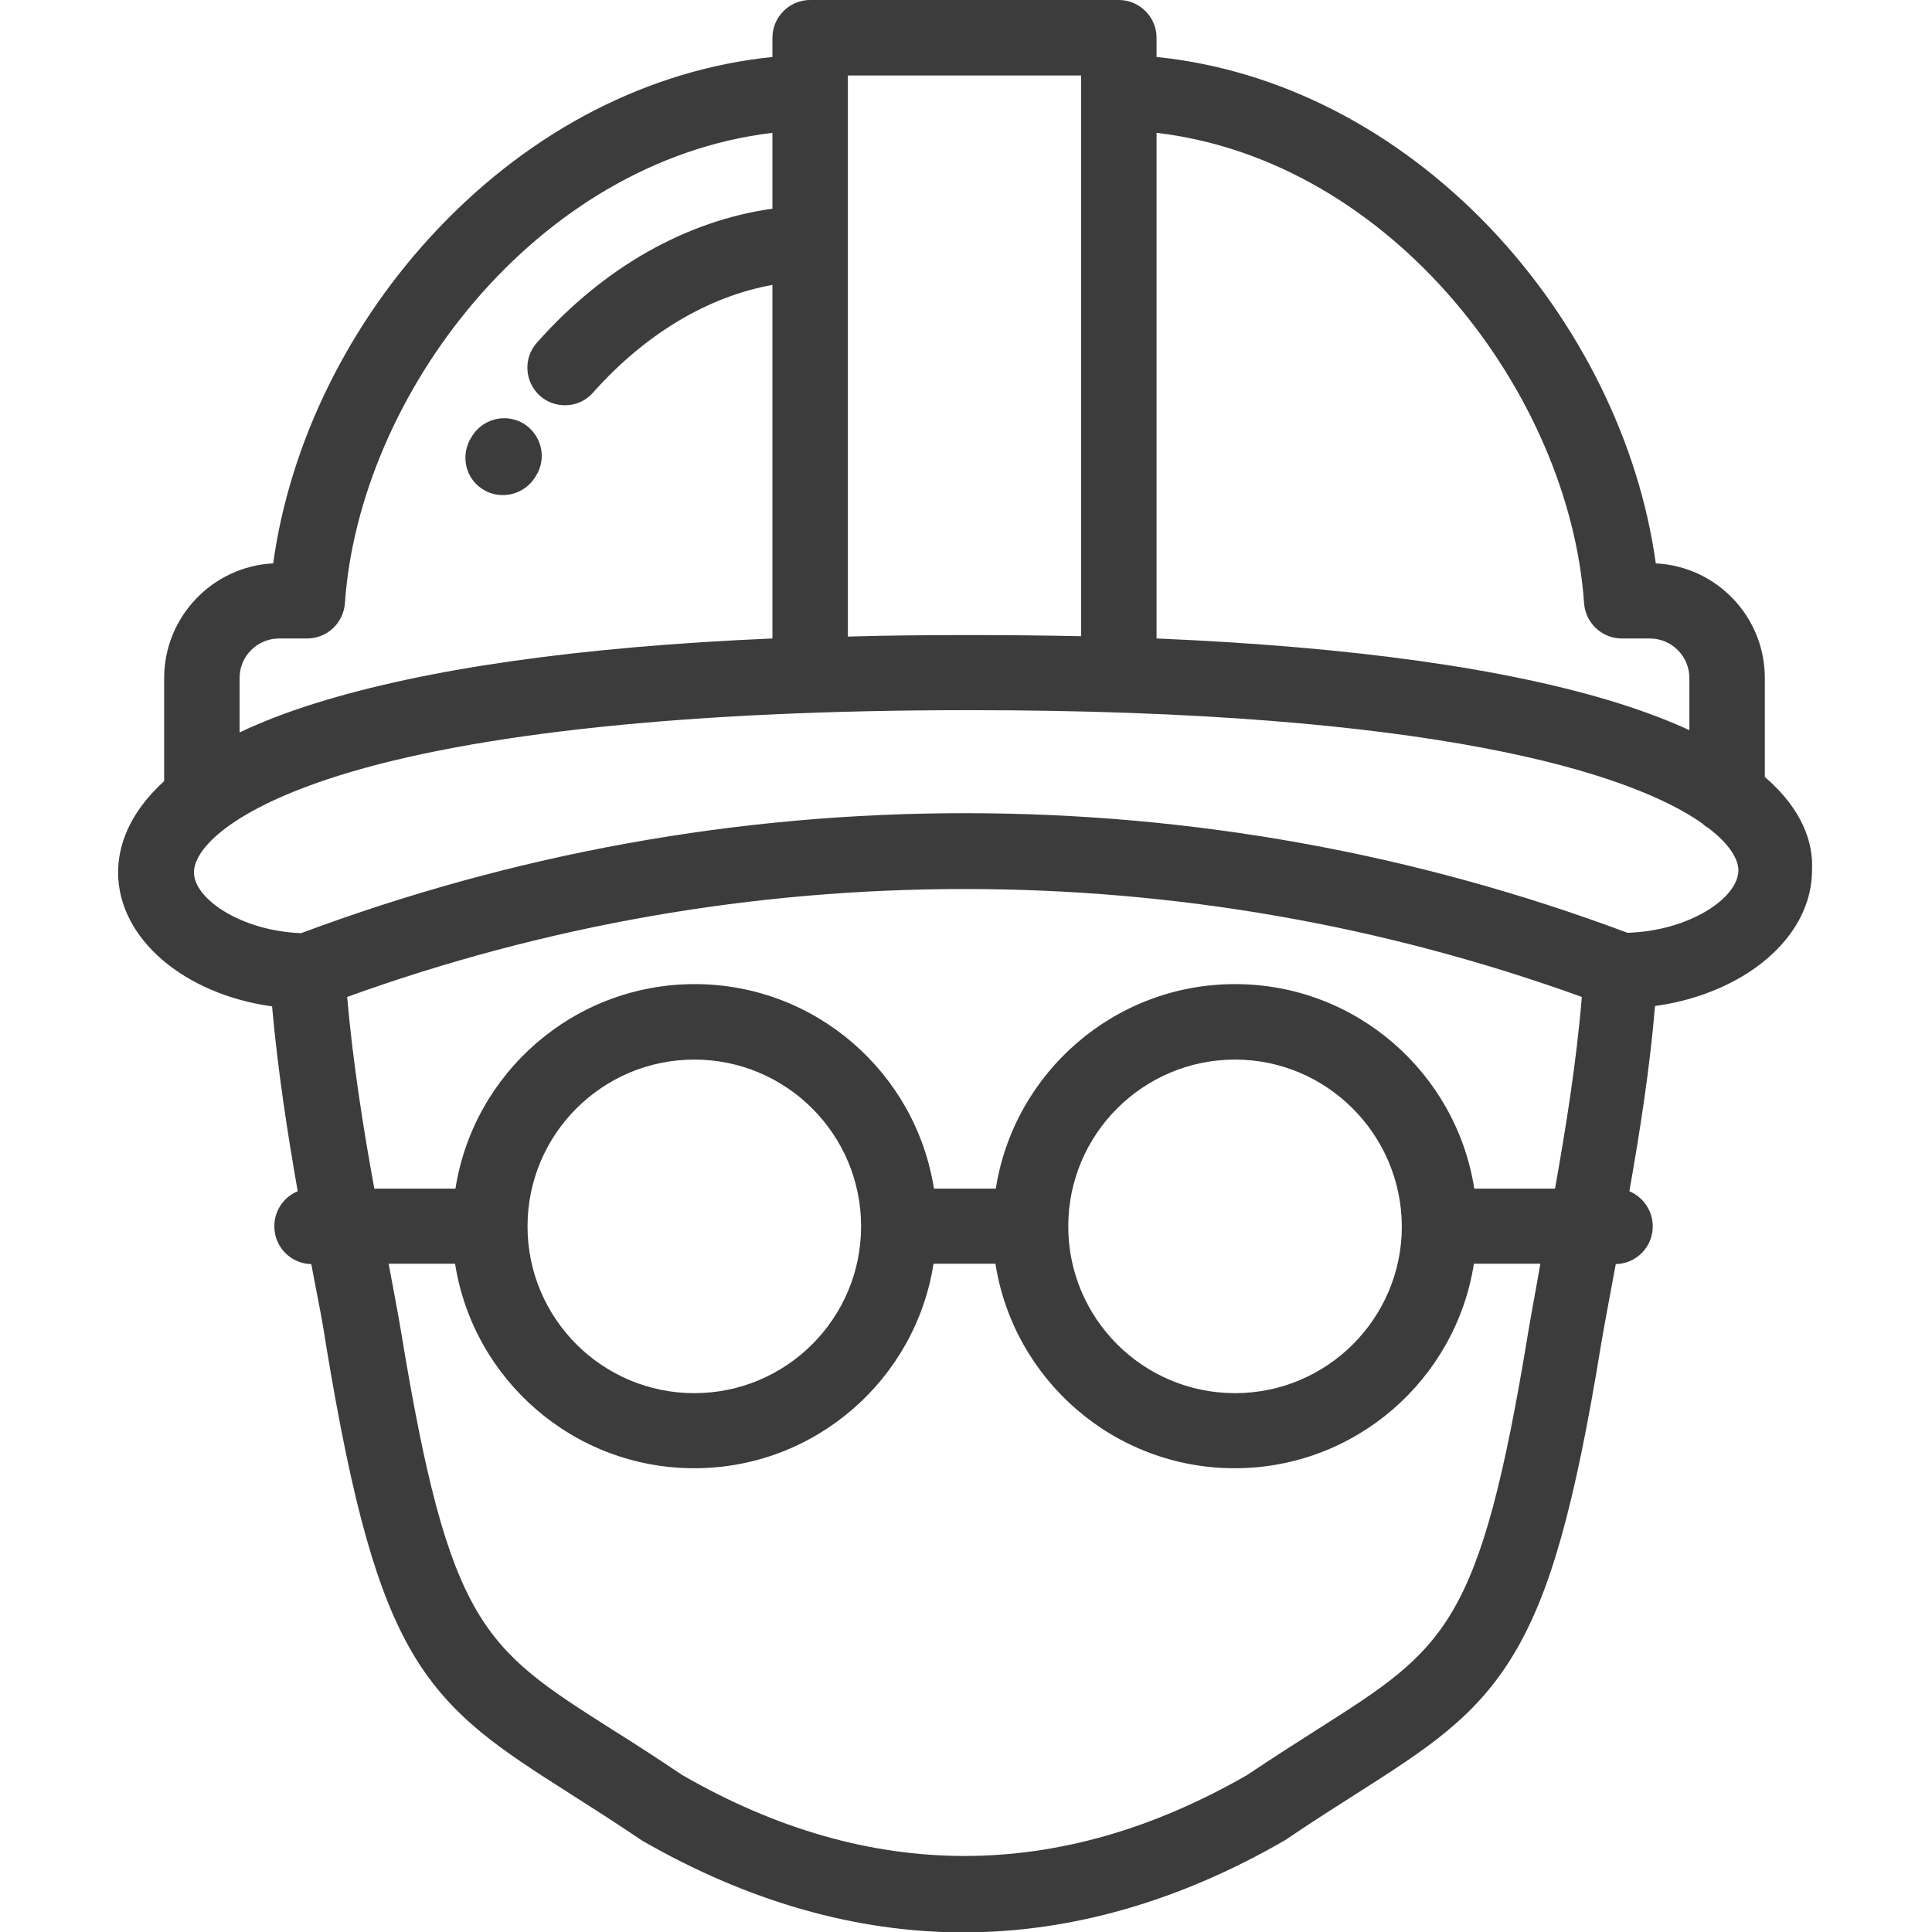
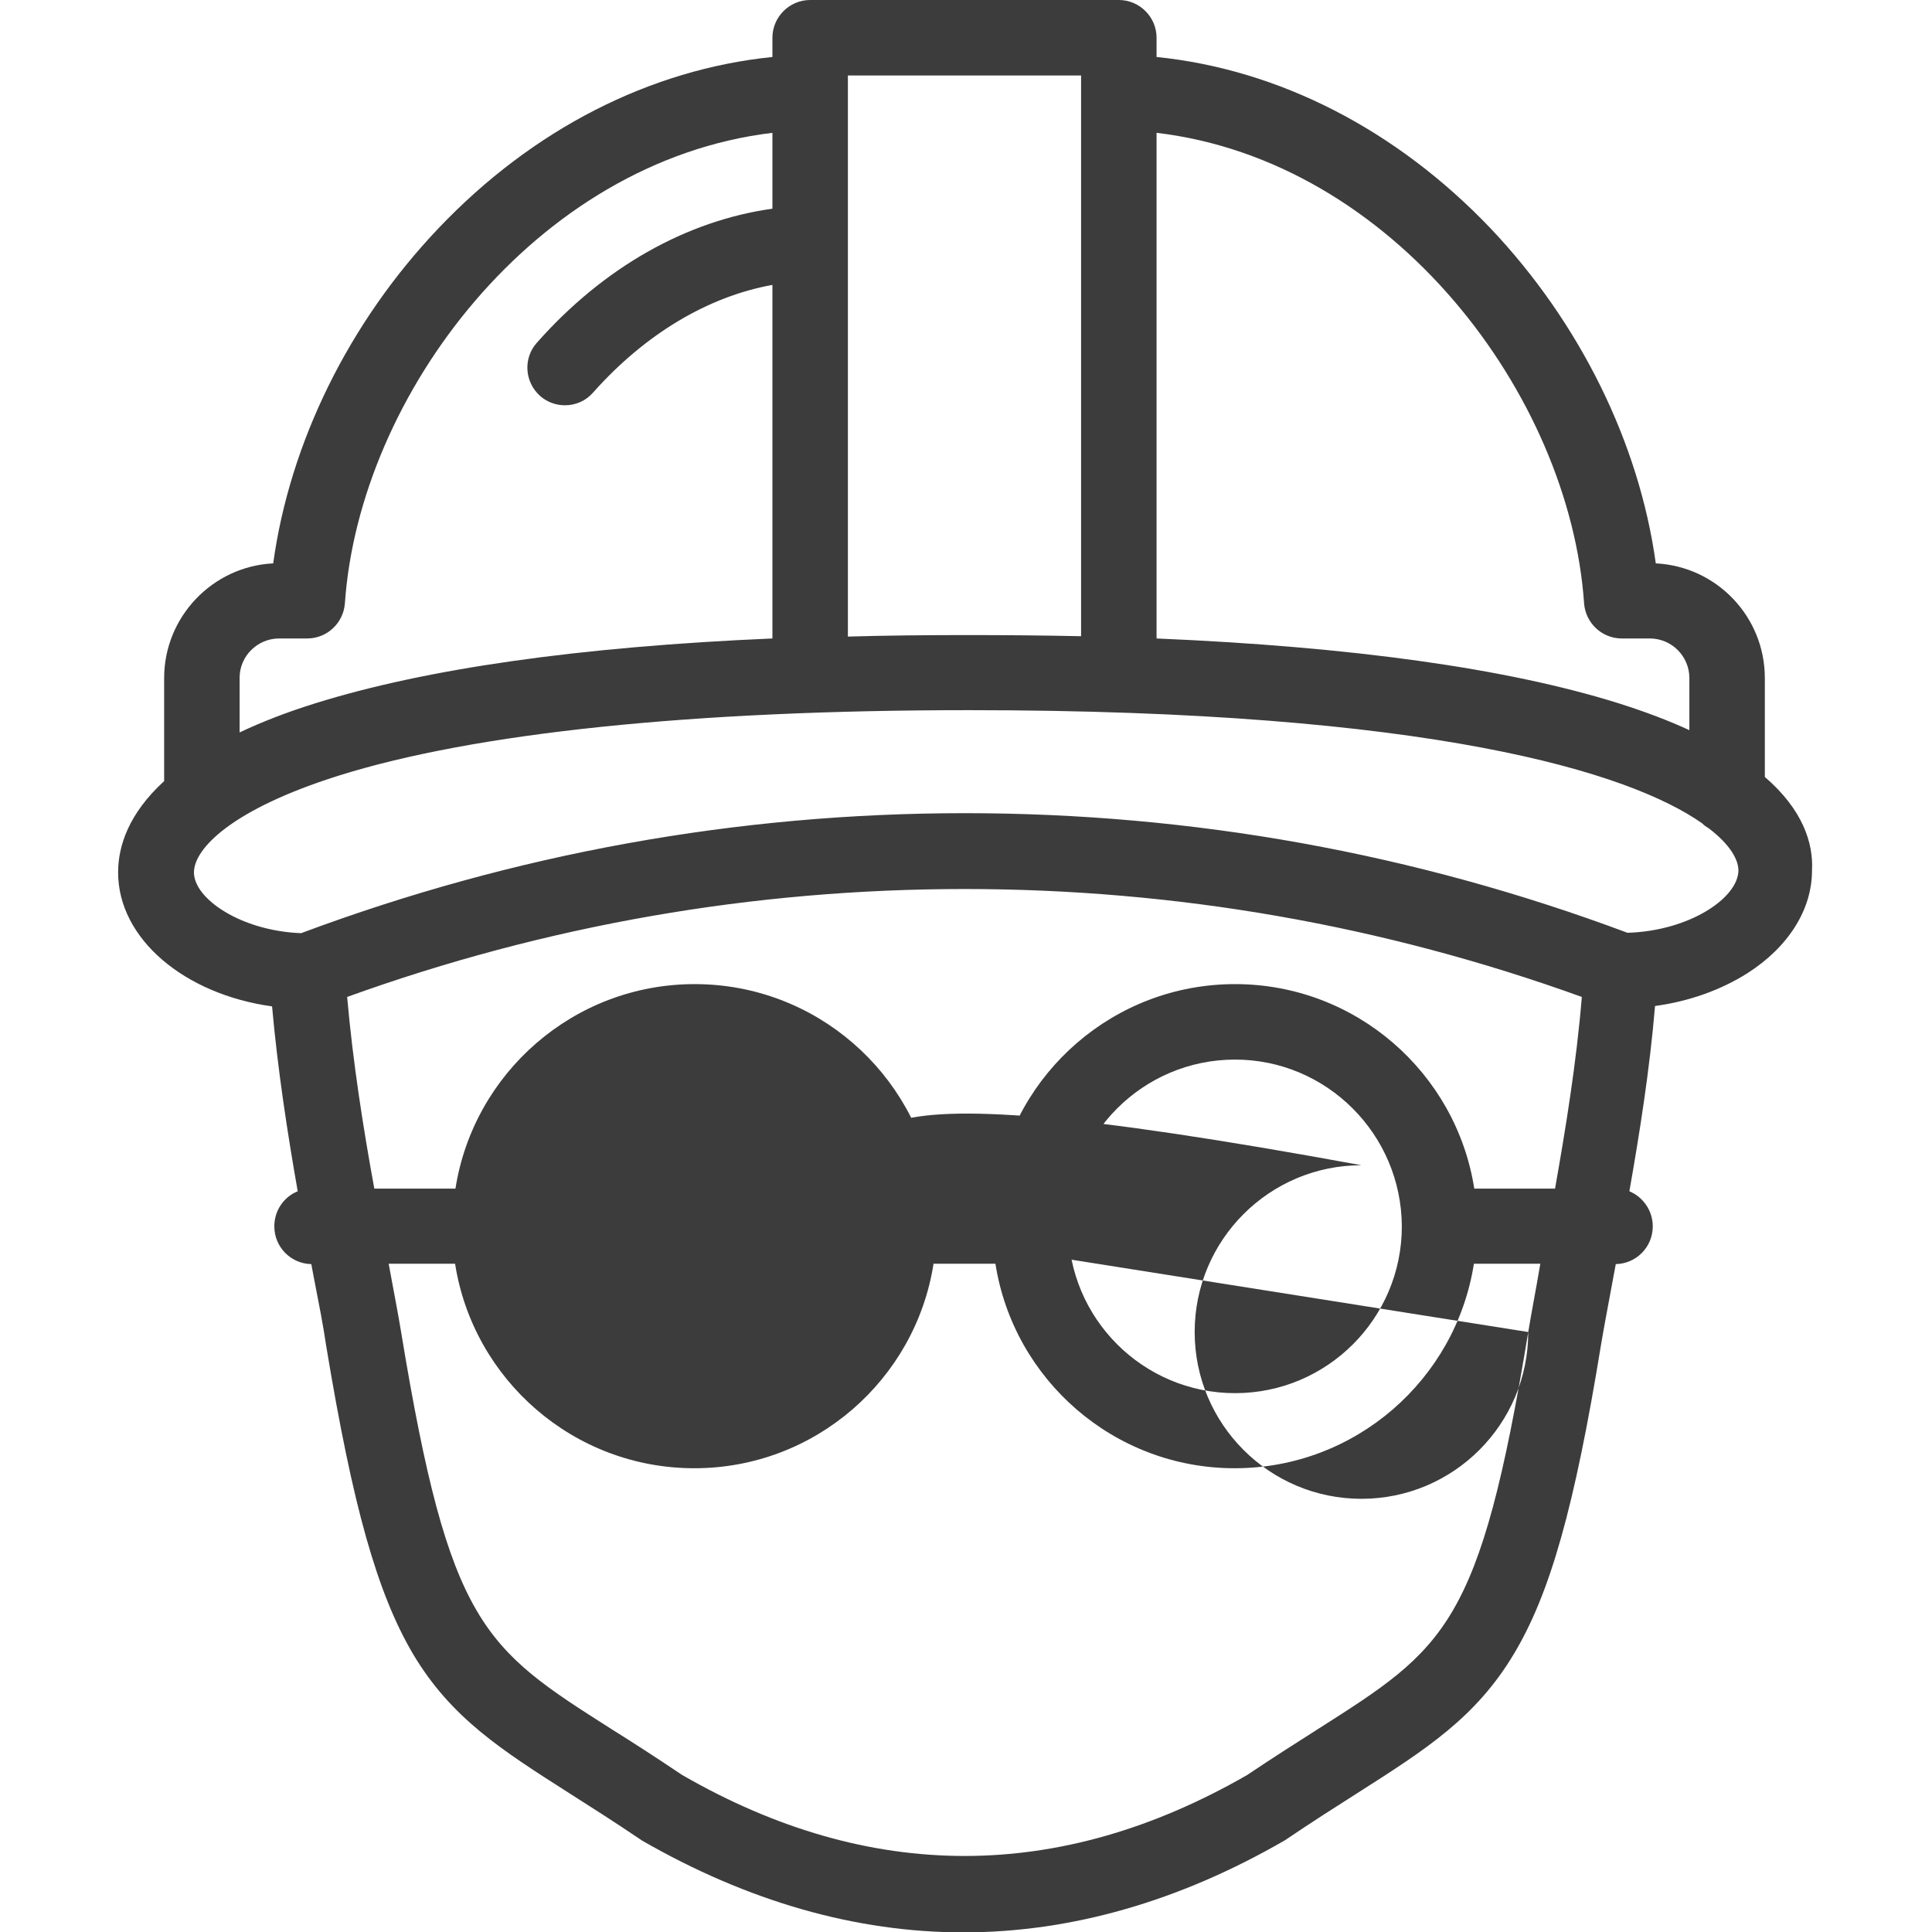
<svg xmlns="http://www.w3.org/2000/svg" version="1.1" id="Capa_1" x="0px" y="0px" viewBox="0 0 512 512" style="enable-background:new 0 0 512 512;" xml:space="preserve">
  <style type="text/css">
	.st0{fill:#3C3C3C;}
</style>
  <g>
    <g>
      <g>
-         <path class="st0" d="M128.7,130.1c1.5,0.8,3.1,1.1,4.6,1.1c3.6,0,7.1-2,8.9-5.4l0.2-0.3c2.6-4.9,0.7-10.9-4.1-13.5     c-4.9-2.6-10.9-0.7-13.5,4.1l-0.3,0.5C121.9,121.6,123.8,127.6,128.7,130.1z" />
-         <path class="st0" d="M467.7,205.9v-26.2c0-16.3-12.8-29.6-28.9-30.4c-4.4-31.9-20.1-63.8-43.8-88.8c-25-26.2-56.1-42.1-88.5-45.4     V10c0-5.5-4.5-10-10-10h-81.8c-5.5,0-10,4.5-10,10v5.1c-32.4,3.3-63.5,19.1-88.5,45.4c-23.7,24.9-39.4,56.8-43.8,88.8     c-16.1,0.8-28.9,14.2-28.9,30.4V207c-9.4,8.6-12.2,17.2-12.2,24.2c0,17.6,17.6,32.3,40.8,35.5c1.5,16.8,4.1,33.7,6.8,49     c-3.7,1.5-6.2,5.1-6.2,9.3c0,5.5,4.4,9.9,9.8,10c0.2,1.1,0.4,2.1,0.6,3.2c1.4,7.2,2.6,13.3,3.3,18.2c7.1,43,13.6,65.9,23.1,82     c10.1,16.9,23.3,25.3,41.5,36.9c5.5,3.5,11.8,7.5,18.6,12.1l0.6,0.4c28,16.1,56.6,24.3,85.1,24.3c0,0,0,0,0,0     c28.5,0,57.2-8.2,85.2-24.4l0.6-0.4c6.8-4.6,13.1-8.6,18.6-12.1c18.2-11.6,31.4-20,41.5-36.9c9.6-16,16.1-39,23.1-82     c0.8-4.8,2-11,3.3-18.1c0.2-1,0.4-2.1,0.6-3.2c5.4-0.1,9.8-4.5,9.8-10c0-4.2-2.6-7.8-6.2-9.3c2.7-15.3,5.4-32.3,6.8-49.1     c8.9-1.2,17.4-4.2,24.5-8.7c10.8-6.9,17.1-16.8,17.1-27.2C480.6,223.5,477.8,214.6,467.7,205.9z M306.5,35.2     c62.7,7.4,109.5,69.5,113.3,124.7c0.4,5.2,4.7,9.3,10,9.3h7.4c5.8,0,10.5,4.7,10.5,10.5v13.8c-5.4-2.5-11.7-4.9-19-7.2     c-29.5-9.2-70.5-14.9-122.2-17.1V35.2z M224.7,20h61.8v148.6c-9.6-0.2-19.6-0.3-29.8-0.3c-11,0-21.7,0.1-32,0.4L224.7,20     L224.7,20z M74,169.2h7.4c5.3,0,9.6-4.1,10-9.3C95.2,104.7,142,42.7,204.7,35.2v20.1c-22.8,3.2-44.7,15.5-62.4,35.5     c-3.7,4.1-3.3,10.4,0.8,14.1c1.9,1.7,4.3,2.5,6.6,2.5c2.8,0,5.5-1.1,7.5-3.4c13.8-15.5,30.4-25.4,47.5-28.5v93.7     c-51.2,2.2-91.8,8-121.2,17.2c-7.7,2.4-14.3,5-20,7.7v-14.5h0C63.5,173.9,68.2,169.2,74,169.2z M405,353     c-12.8,78-21.9,83.7-55.7,105.2c-5.5,3.5-11.8,7.5-18.8,12.2c-49.7,28.6-100.1,28.6-149.7,0c-7-4.7-13.2-8.7-18.8-12.2     c-33.8-21.5-42.9-27.3-55.7-105.2c-0.8-4.9-2-11-3.3-18.1h17.6c4.8,30.7,31.4,54.2,63.4,54.2s58.6-23.5,63.4-54.2h16.4     c4.8,30.7,31.4,54.2,63.4,54.2c32,0,58.6-23.5,63.4-54.2h17.6C407,342,405.8,348.1,405,353z M228.2,325     c0,24.4-19.8,44.2-44.2,44.2c-24.4,0-44.2-19.8-44.2-44.2c0-24.4,19.8-44.2,44.2-44.2C208.4,280.8,228.2,300.6,228.2,325     C228.2,325,228.2,325,228.2,325C228.2,325,228.2,325,228.2,325z M371.5,325c0,24.4-19.8,44.2-44.2,44.2     c-24.4,0-44.2-19.8-44.2-44.2c0-24.4,19.8-44.2,44.2-44.2C351.6,280.8,371.4,300.6,371.5,325C371.5,324.9,371.4,325,371.5,325     C371.4,325,371.5,325,371.5,325z M412.1,315h-21.4c-4.8-30.7-31.4-54.2-63.4-54.2c-32,0-58.6,23.5-63.4,54.2h-16.4     c-4.8-30.7-31.4-54.2-63.4-54.2s-58.6,23.5-63.4,54.2H99.2c-2.9-15.8-5.7-33.6-7.2-50.8c52.6-19,107.6-28.6,163.6-28.6     c56,0,111,9.6,163.6,28.6C417.8,281.4,414.9,299.2,412.1,315z M431.3,247.2c-56.4-21.1-115.4-31.7-175.6-31.7     c-60.3,0-119.4,10.7-175.9,31.8c-15.9-0.6-28.4-9.1-28.4-16.1c0-6.3,10-16.7,38.2-25.6c36.2-11.4,94-17.4,167.2-17.4     c122.7,0,175.1,16.5,194.3,30c0.5,0.5,1,0.9,1.6,1.2c5.8,4.4,8,8.4,8,11.3C460.6,238,447.7,246.7,431.3,247.2z" />
+         <path class="st0" d="M467.7,205.9v-26.2c0-16.3-12.8-29.6-28.9-30.4c-4.4-31.9-20.1-63.8-43.8-88.8c-25-26.2-56.1-42.1-88.5-45.4     V10c0-5.5-4.5-10-10-10h-81.8c-5.5,0-10,4.5-10,10v5.1c-32.4,3.3-63.5,19.1-88.5,45.4c-23.7,24.9-39.4,56.8-43.8,88.8     c-16.1,0.8-28.9,14.2-28.9,30.4V207c-9.4,8.6-12.2,17.2-12.2,24.2c0,17.6,17.6,32.3,40.8,35.5c1.5,16.8,4.1,33.7,6.8,49     c-3.7,1.5-6.2,5.1-6.2,9.3c0,5.5,4.4,9.9,9.8,10c0.2,1.1,0.4,2.1,0.6,3.2c1.4,7.2,2.6,13.3,3.3,18.2c7.1,43,13.6,65.9,23.1,82     c10.1,16.9,23.3,25.3,41.5,36.9c5.5,3.5,11.8,7.5,18.6,12.1l0.6,0.4c28,16.1,56.6,24.3,85.1,24.3c0,0,0,0,0,0     c28.5,0,57.2-8.2,85.2-24.4l0.6-0.4c6.8-4.6,13.1-8.6,18.6-12.1c18.2-11.6,31.4-20,41.5-36.9c9.6-16,16.1-39,23.1-82     c0.8-4.8,2-11,3.3-18.1c0.2-1,0.4-2.1,0.6-3.2c5.4-0.1,9.8-4.5,9.8-10c0-4.2-2.6-7.8-6.2-9.3c2.7-15.3,5.4-32.3,6.8-49.1     c8.9-1.2,17.4-4.2,24.5-8.7c10.8-6.9,17.1-16.8,17.1-27.2C480.6,223.5,477.8,214.6,467.7,205.9z M306.5,35.2     c62.7,7.4,109.5,69.5,113.3,124.7c0.4,5.2,4.7,9.3,10,9.3h7.4c5.8,0,10.5,4.7,10.5,10.5v13.8c-5.4-2.5-11.7-4.9-19-7.2     c-29.5-9.2-70.5-14.9-122.2-17.1V35.2z M224.7,20h61.8v148.6c-9.6-0.2-19.6-0.3-29.8-0.3c-11,0-21.7,0.1-32,0.4L224.7,20     L224.7,20z M74,169.2h7.4c5.3,0,9.6-4.1,10-9.3C95.2,104.7,142,42.7,204.7,35.2v20.1c-22.8,3.2-44.7,15.5-62.4,35.5     c-3.7,4.1-3.3,10.4,0.8,14.1c1.9,1.7,4.3,2.5,6.6,2.5c2.8,0,5.5-1.1,7.5-3.4c13.8-15.5,30.4-25.4,47.5-28.5v93.7     c-51.2,2.2-91.8,8-121.2,17.2c-7.7,2.4-14.3,5-20,7.7v-14.5h0C63.5,173.9,68.2,169.2,74,169.2z M405,353     c-12.8,78-21.9,83.7-55.7,105.2c-5.5,3.5-11.8,7.5-18.8,12.2c-49.7,28.6-100.1,28.6-149.7,0c-7-4.7-13.2-8.7-18.8-12.2     c-33.8-21.5-42.9-27.3-55.7-105.2c-0.8-4.9-2-11-3.3-18.1h17.6c4.8,30.7,31.4,54.2,63.4,54.2s58.6-23.5,63.4-54.2h16.4     c4.8,30.7,31.4,54.2,63.4,54.2c32,0,58.6-23.5,63.4-54.2h17.6C407,342,405.8,348.1,405,353z c0,24.4-19.8,44.2-44.2,44.2c-24.4,0-44.2-19.8-44.2-44.2c0-24.4,19.8-44.2,44.2-44.2C208.4,280.8,228.2,300.6,228.2,325     C228.2,325,228.2,325,228.2,325C228.2,325,228.2,325,228.2,325z M371.5,325c0,24.4-19.8,44.2-44.2,44.2     c-24.4,0-44.2-19.8-44.2-44.2c0-24.4,19.8-44.2,44.2-44.2C351.6,280.8,371.4,300.6,371.5,325C371.5,324.9,371.4,325,371.5,325     C371.4,325,371.5,325,371.5,325z M412.1,315h-21.4c-4.8-30.7-31.4-54.2-63.4-54.2c-32,0-58.6,23.5-63.4,54.2h-16.4     c-4.8-30.7-31.4-54.2-63.4-54.2s-58.6,23.5-63.4,54.2H99.2c-2.9-15.8-5.7-33.6-7.2-50.8c52.6-19,107.6-28.6,163.6-28.6     c56,0,111,9.6,163.6,28.6C417.8,281.4,414.9,299.2,412.1,315z M431.3,247.2c-56.4-21.1-115.4-31.7-175.6-31.7     c-60.3,0-119.4,10.7-175.9,31.8c-15.9-0.6-28.4-9.1-28.4-16.1c0-6.3,10-16.7,38.2-25.6c36.2-11.4,94-17.4,167.2-17.4     c122.7,0,175.1,16.5,194.3,30c0.5,0.5,1,0.9,1.6,1.2c5.8,4.4,8,8.4,8,11.3C460.6,238,447.7,246.7,431.3,247.2z" />
      </g>
    </g>
  </g>
</svg>